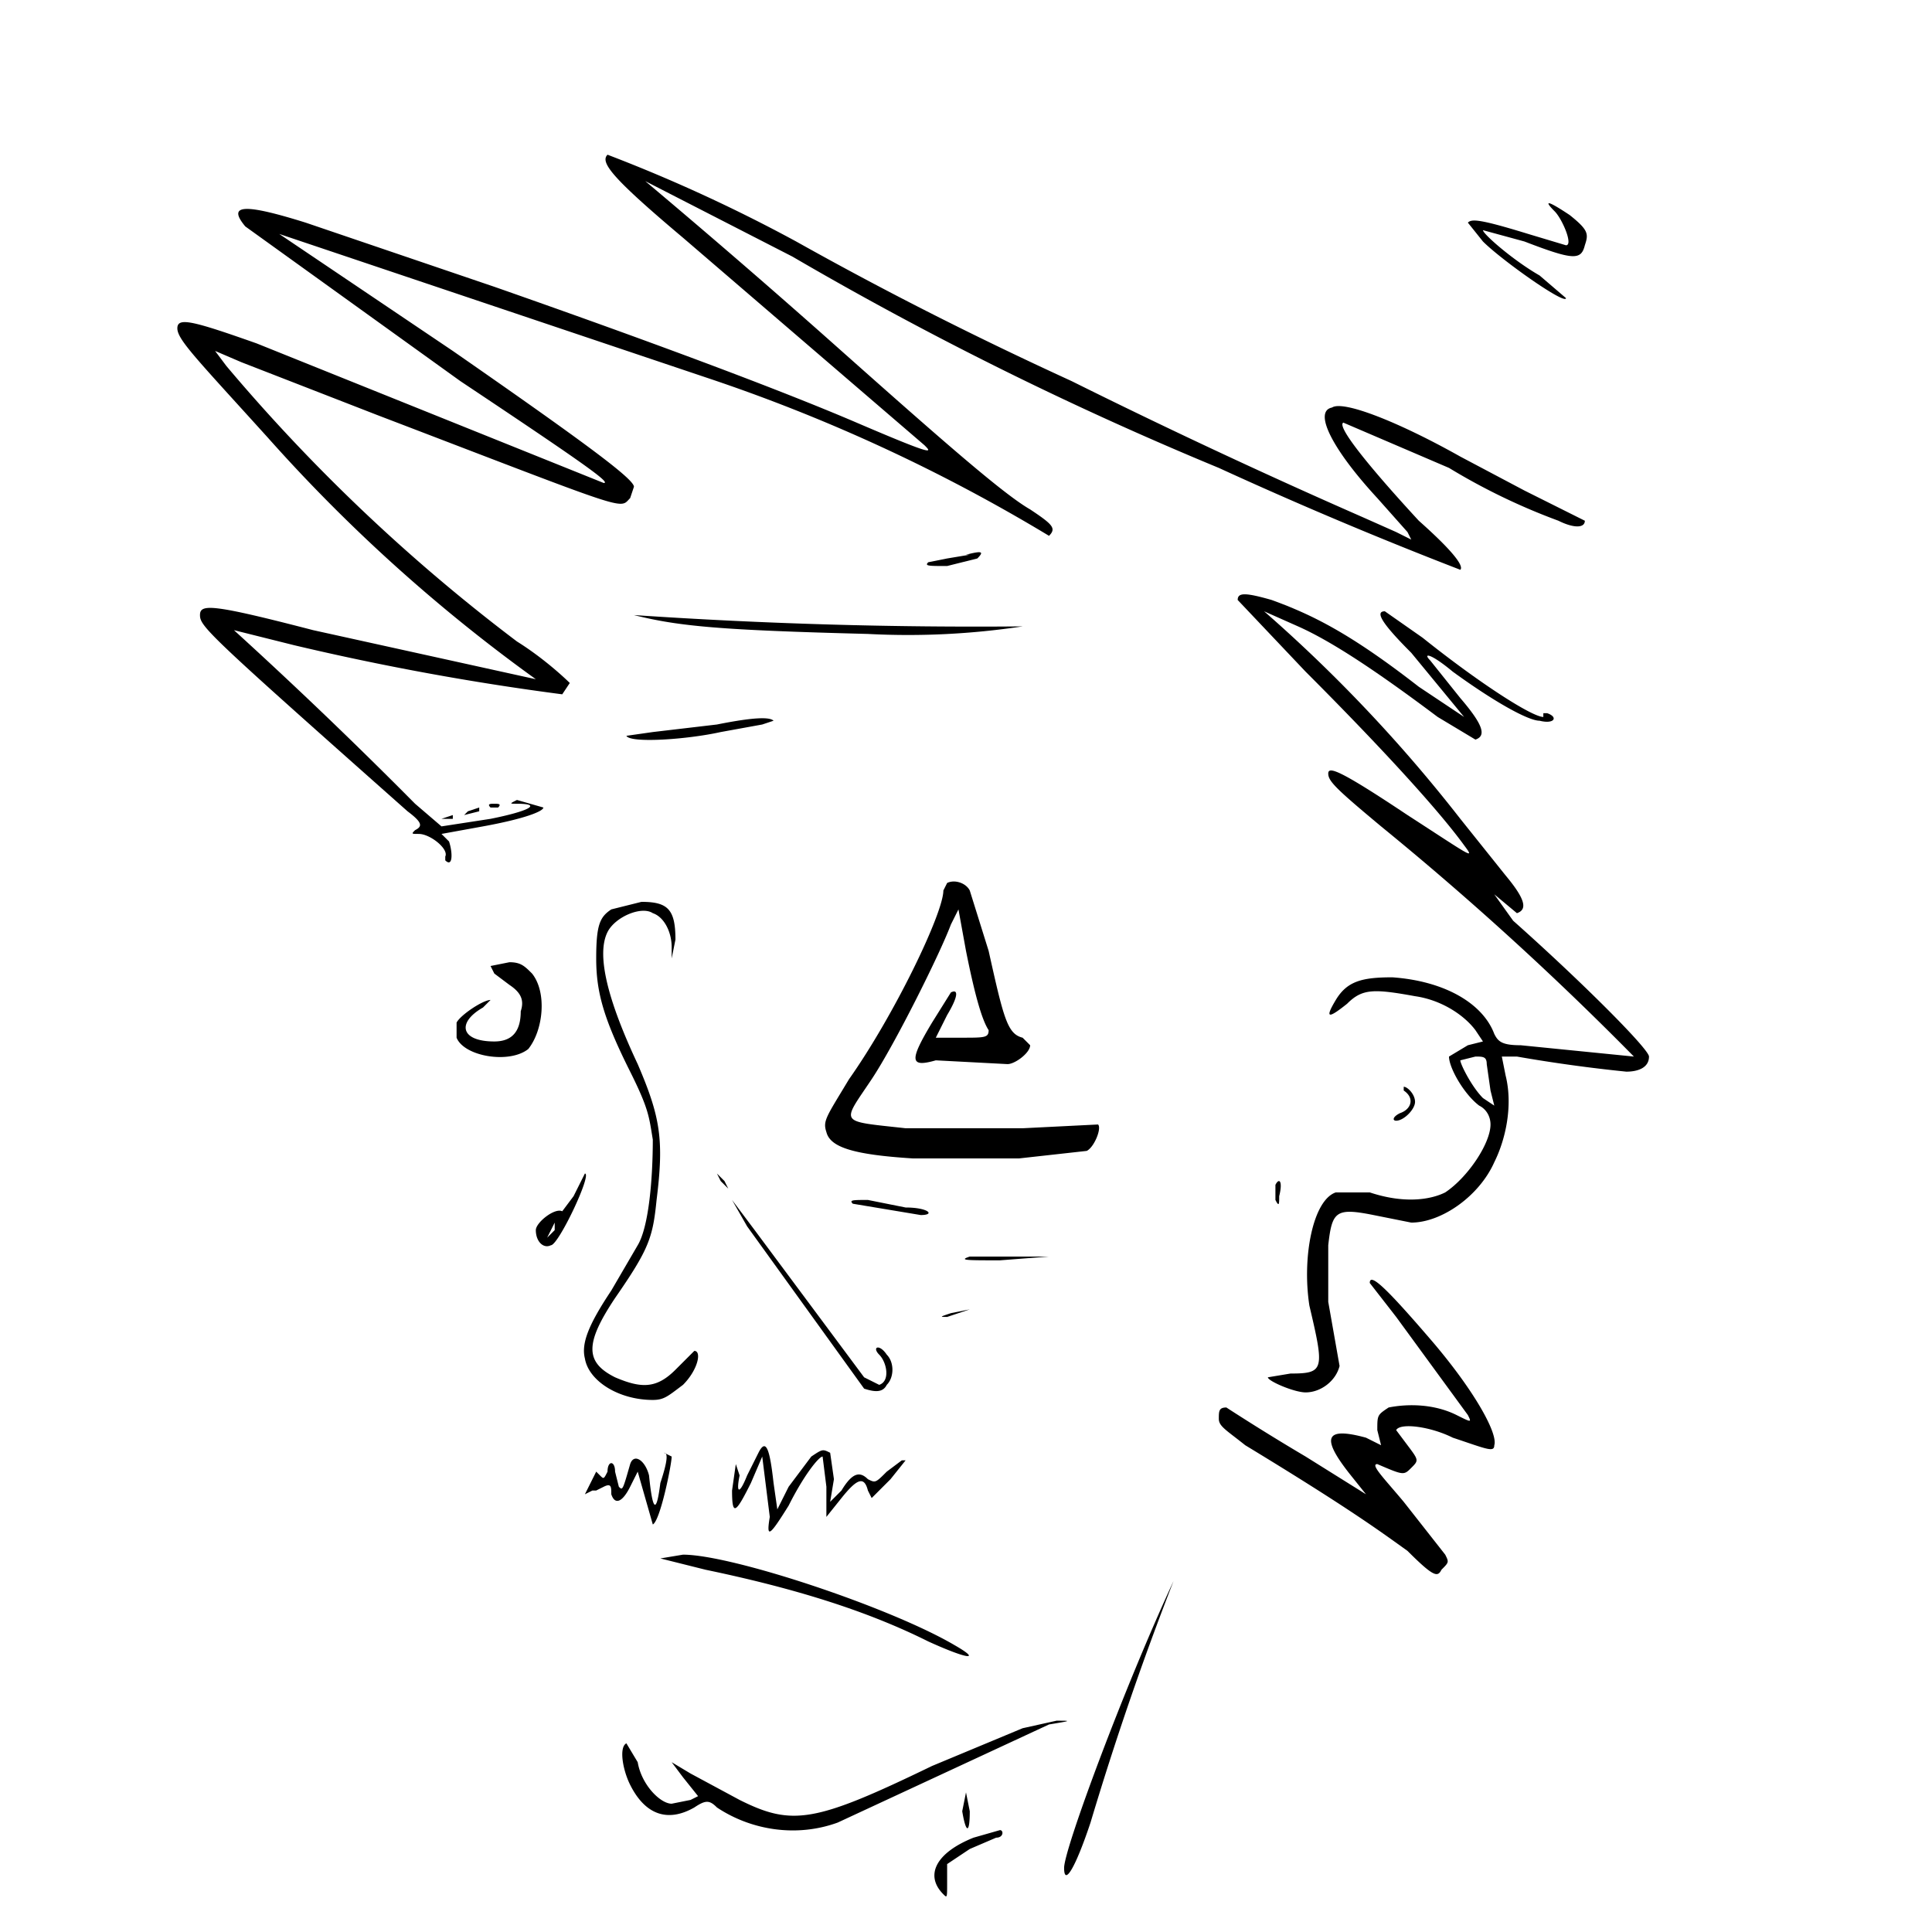
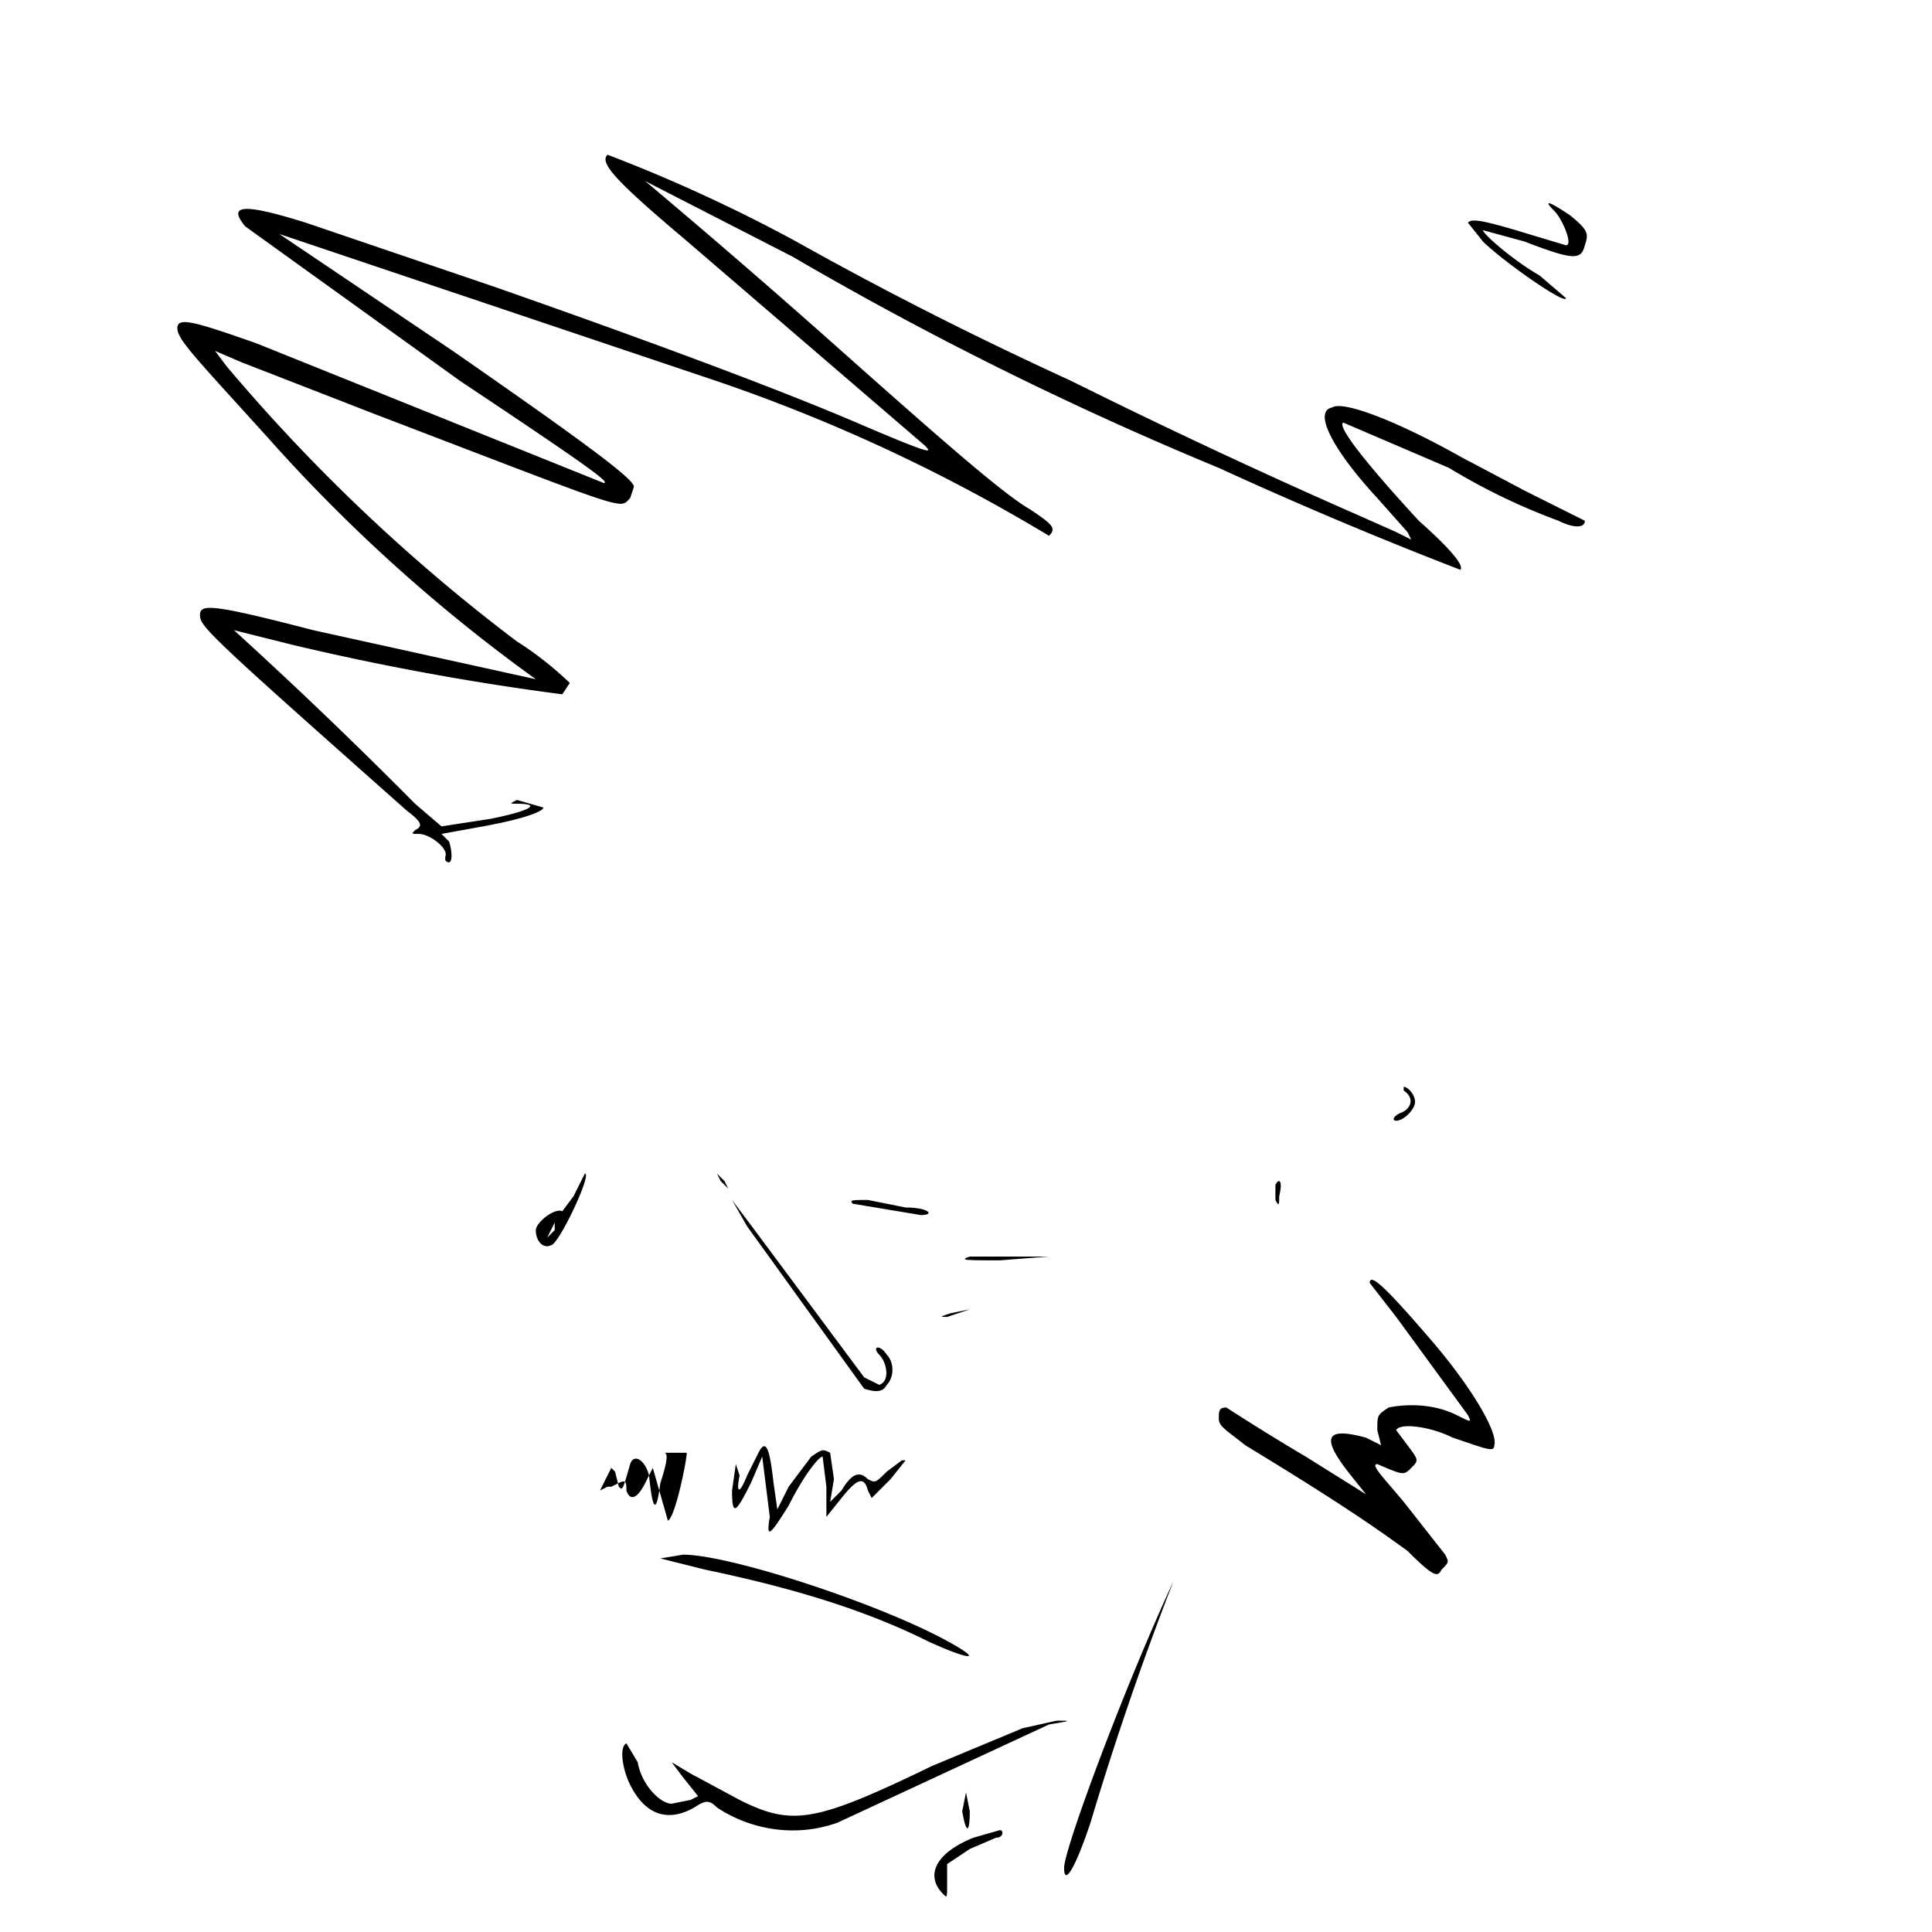
<svg xmlns="http://www.w3.org/2000/svg" version="1.0" viewBox="0 0 512 512">
  <path d="M161 41c-2 2 1 6 20 22l64 55c2 2 3 3-18-6s-56-22-96-36L81 59c-16-5-21-5-16 1l57 41c33 22 40 27 38 27L68 91c-17-6-21-7-21-4s5 8 24 29a435 435 0 0 0 71 64l-59-13c-27-7-30-7-30-4s2 5 55 52c4 3 4 4 2 5-1 1-1 1 1 1 3 0 8 4 7 6v1c2 2 2-2 1-5l-2-2 11-2c11-2 16-4 16-5l-7-2c-2 1-2 1 0 1 7 0 3 2-7 4l-13 2-7-6a1295 1295 0 0 0-48-46l16 4a703 703 0 0 0 71 13l2-3s-6-6-14-11a475 475 0 0 1-77-73l-3-4 7 3 36 14c68 26 64 25 67 22l1-3c0-2-12-11-48-36L74 62l113 38a453 453 0 0 1 91 42c2-2 1-3-5-7-7-4-23-18-50-42a2378 2378 0 0 0-52-45l39 20a928 928 0 0 0 113 56 1134 1134 0 0 0 64 27c1-1-2-5-11-13-12-13-22-25-20-26l28 12a167 167 0 0 0 29 14c4 2 7 2 7 0l-16-8-17-9c-16-9-31-15-34-13-5 1 0 11 12 24l8 9 1 2-4-2-9-4a1766 1766 0 0 1-77-36c-24-11-48-23-73-37a417 417 0 0 0-50-23m251 15c2 2 5 9 3 9l-10-3c-13-4-15-4-16-3l4 5c5 5 22 17 22 15l-7-6c-7-4-15-11-15-12l11 3c13 5 15 5 16 1 1-3 1-4-4-8-6-4-7-4-4-1" />
-   <path d="m257 147-6 1-5 1c-1 1 0 1 5 1l8-2c2-2 1-2-3-1m72 12 18 19c16 16 34 35 42 46 3 4 2 3-15-8-18-12-21-13-21-11s2 4 14 14a835 835 0 0 1 67 61l-30-3c-5 0-6-1-7-3-3-8-13-14-27-15-8 0-12 1-15 6s-2 5 3 1c4-4 7-4 18-2 7 1 13 5 16 9l2 3-4 1-5 3c0 3 4 10 8 13 2 1 3 3 3 5 0 5-6 14-12 18-4 2-11 3-20 0h-9c-6 2-9 17-7 30 4 17 4 18-5 18l-6 1c0 1 7 4 10 4 4 0 8-3 9-7l-3-17v-15c1-9 2-10 12-8l10 2c8 0 18-7 22-16 3-6 5-15 3-23l-1-5h4a407 407 0 0 0 29 4c3 0 6-1 6-4 0-2-18-20-36-36a1762 1762 0 0 1-5-7l6 5c3-1 2-4-3-10l-12-15a397 397 0 0 0-52-55l9 4c9 4 21 12 37 24l10 6c3-1 2-4-4-11l-8-10c-2-2 0-2 6 3 11 8 20 13 23 13 4 1 5-1 2-2h-1v1c-3 0-17-9-32-21l-10-7c-3 0 0 4 7 11l14 17-12-8c-18-14-28-19-39-23-7-2-9-2-9 0m66 123 1 7 1 4-3-2c-3-3-6-9-6-10l4-1c2 0 3 0 3 2M168 163c12 3 23 4 62 5a203 203 0 0 0 41-2 1339 1339 0 0 1-103-3m22 29-17 2-7 1c1 2 16 1 25-1l11-2 3-1c-1-1-5-1-15 1m-60 22h2c1-1 0-1-1-1s-2 0-1 1m-6 1-1 1 4-1v-1zm-7 2h3v-1zm134 17-1 2c0 6-13 33-25 50-6 10-7 11-6 14 1 4 7 6 23 7h28l18-2c2-1 4-6 3-7l-20 1h-31c-18-2-17-1-9-13 6-9 18-33 21-41l2-4 2 11c2 10 4 18 6 21 0 2-1 2-7 2h-7l3-6c3-5 3-7 1-6l-5 8c-6 10-6 12 1 10l19 1c2 0 6-3 6-5l-2-2c-4-1-5-5-9-23l-5-16c-1-2-4-3-6-2m-89 7c-3 2-4 4-4 13s2 16 9 30c5 10 5 12 6 18 0 10-1 23-4 28l-7 12c-6 9-8 14-7 18 1 6 9 11 18 11 3 0 4-1 8-4 4-4 5-9 3-9l-5 5c-5 5-9 5-16 2-8-4-8-9 0-21 9-13 10-16 11-26 2-16 1-22-5-36-8-17-11-29-8-35 2-4 9-7 12-5 3 1 5 5 5 9v3l1-5c0-8-2-10-9-10zm-32 15 1 2 4 3c3 2 4 4 3 7 0 5-2 8-7 8-9 0-10-5-3-9l2-2c-2 0-8 4-9 6v4c2 5 14 7 19 3 4-5 5-15 1-20-2-2-3-3-6-3z" />
-   <path d="M372 289c3 2 2 5-1 6-2 1-2 2-1 2 2 0 5-3 5-5s-2-4-3-4zm-220 28-3 4c-2-1-7 3-7 5 0 3 2 5 4 4 2 0 11-19 9-19zm-5 9-2 2 2-4zm44-13 2 2-1-2-2-2zm147 1v4c1 2 1 1 1-1 1-4 0-5-1-3m-144 4 4 7 31 43c3 1 5 1 6-1 2-2 2-6 0-8-2-3-4-2-2 0s3 7 0 8l-4-2-29-39zm32 1 18 3c4 0 2-2-4-2l-10-2c-4 0-5 0-4 1m31 14c-3 1-1 1 8 1l13-1zm106 7 7 9 19 26c1 2 1 2-3 0-6-3-13-3-18-2-3 2-3 2-3 6l1 4-4-2c-11-3-12 0-4 10l4 5-16-10a607 607 0 0 1-21-13c-2 0-2 1-2 3s2 3 7 7c28 17 36 23 43 28 7 7 8 7 9 5 2-2 2-2 1-4l-11-14c-5-6-9-10-7-10 7 3 7 3 9 1s2-2-1-6l-3-4c1-2 9-1 15 2 9 3 11 4 11 2 1-3-5-14-16-27-12-14-17-19-17-16m-111 8c-3 1-3 1-1 1l6-2zm-51 37-3 6c-2 5-3 5-2 0l-1-3-1 7c0 7 1 6 5-2l3-7 2 16c-1 6 0 5 5-3 4-8 8-13 9-13l1 8v8l4-5c4-5 6-6 7-2l1 2 5-5 4-5h-1l-4 3c-3 3-3 3-5 2-2-2-4-2-7 3l-3 3 1-6-1-7c-2-1-2-1-5 1l-6 8-3 6-1-7c-1-9-2-12-4-8m-25 0c1 0 1 2-1 8-1 8-2 8-3-2-1-4-4-6-5-3-2 7-2 7-3 6l-1-4c0-3-2-3-2 0-1 2-1 2-2 1l-1-1-3 6 2-1h1l2-1c2-1 2 0 2 2 1 3 3 2 5-2l2-4 2 7 2 7c2-1 5-16 5-18zm135 34c-13 28-29 71-29 76s3 0 7-12a833 833 0 0 1 22-64m-136-6 12 3c24 5 43 11 59 19 11 5 14 5 7 1-17-10-59-24-72-24zm96 45-24 10c-31 15-37 16-51 9l-13-7-5-3 3 4 4 5-2 1-5 1c-3 0-8-5-9-11l-3-5c-2 1-1 7 1 11 4 8 10 10 17 6 3-2 4-2 6 0 9 6 21 8 32 4l28-13 28-13c6-1 6-1 2-1zm-16 22c1 6 2 6 2 0l-1-5zm3 7c-10 4-13 10-8 15 1 1 1 1 1-3v-5l6-4 7-3c2 0 2-2 1-2z" />
+   <path d="M372 289c3 2 2 5-1 6-2 1-2 2-1 2 2 0 5-3 5-5s-2-4-3-4zm-220 28-3 4c-2-1-7 3-7 5 0 3 2 5 4 4 2 0 11-19 9-19zm-5 9-2 2 2-4zm44-13 2 2-1-2-2-2zm147 1v4c1 2 1 1 1-1 1-4 0-5-1-3m-144 4 4 7 31 43c3 1 5 1 6-1 2-2 2-6 0-8-2-3-4-2-2 0s3 7 0 8l-4-2-29-39zm32 1 18 3c4 0 2-2-4-2l-10-2c-4 0-5 0-4 1m31 14c-3 1-1 1 8 1l13-1zm106 7 7 9 19 26c1 2 1 2-3 0-6-3-13-3-18-2-3 2-3 2-3 6l1 4-4-2c-11-3-12 0-4 10l4 5-16-10a607 607 0 0 1-21-13c-2 0-2 1-2 3s2 3 7 7c28 17 36 23 43 28 7 7 8 7 9 5 2-2 2-2 1-4l-11-14c-5-6-9-10-7-10 7 3 7 3 9 1s2-2-1-6l-3-4c1-2 9-1 15 2 9 3 11 4 11 2 1-3-5-14-16-27-12-14-17-19-17-16m-111 8c-3 1-3 1-1 1l6-2zm-51 37-3 6c-2 5-3 5-2 0l-1-3-1 7c0 7 1 6 5-2l3-7 2 16c-1 6 0 5 5-3 4-8 8-13 9-13l1 8v8l4-5c4-5 6-6 7-2l1 2 5-5 4-5h-1l-4 3c-3 3-3 3-5 2-2-2-4-2-7 3l-3 3 1-6-1-7c-2-1-2-1-5 1l-6 8-3 6-1-7c-1-9-2-12-4-8m-25 0c1 0 1 2-1 8-1 8-2 8-3-2-1-4-4-6-5-3-2 7-2 7-3 6l-1-4l-1-1-3 6 2-1h1l2-1c2-1 2 0 2 2 1 3 3 2 5-2l2-4 2 7 2 7c2-1 5-16 5-18zm135 34c-13 28-29 71-29 76s3 0 7-12a833 833 0 0 1 22-64m-136-6 12 3c24 5 43 11 59 19 11 5 14 5 7 1-17-10-59-24-72-24zm96 45-24 10c-31 15-37 16-51 9l-13-7-5-3 3 4 4 5-2 1-5 1c-3 0-8-5-9-11l-3-5c-2 1-1 7 1 11 4 8 10 10 17 6 3-2 4-2 6 0 9 6 21 8 32 4l28-13 28-13c6-1 6-1 2-1zm-16 22c1 6 2 6 2 0l-1-5zm3 7c-10 4-13 10-8 15 1 1 1 1 1-3v-5l6-4 7-3c2 0 2-2 1-2z" />
</svg>